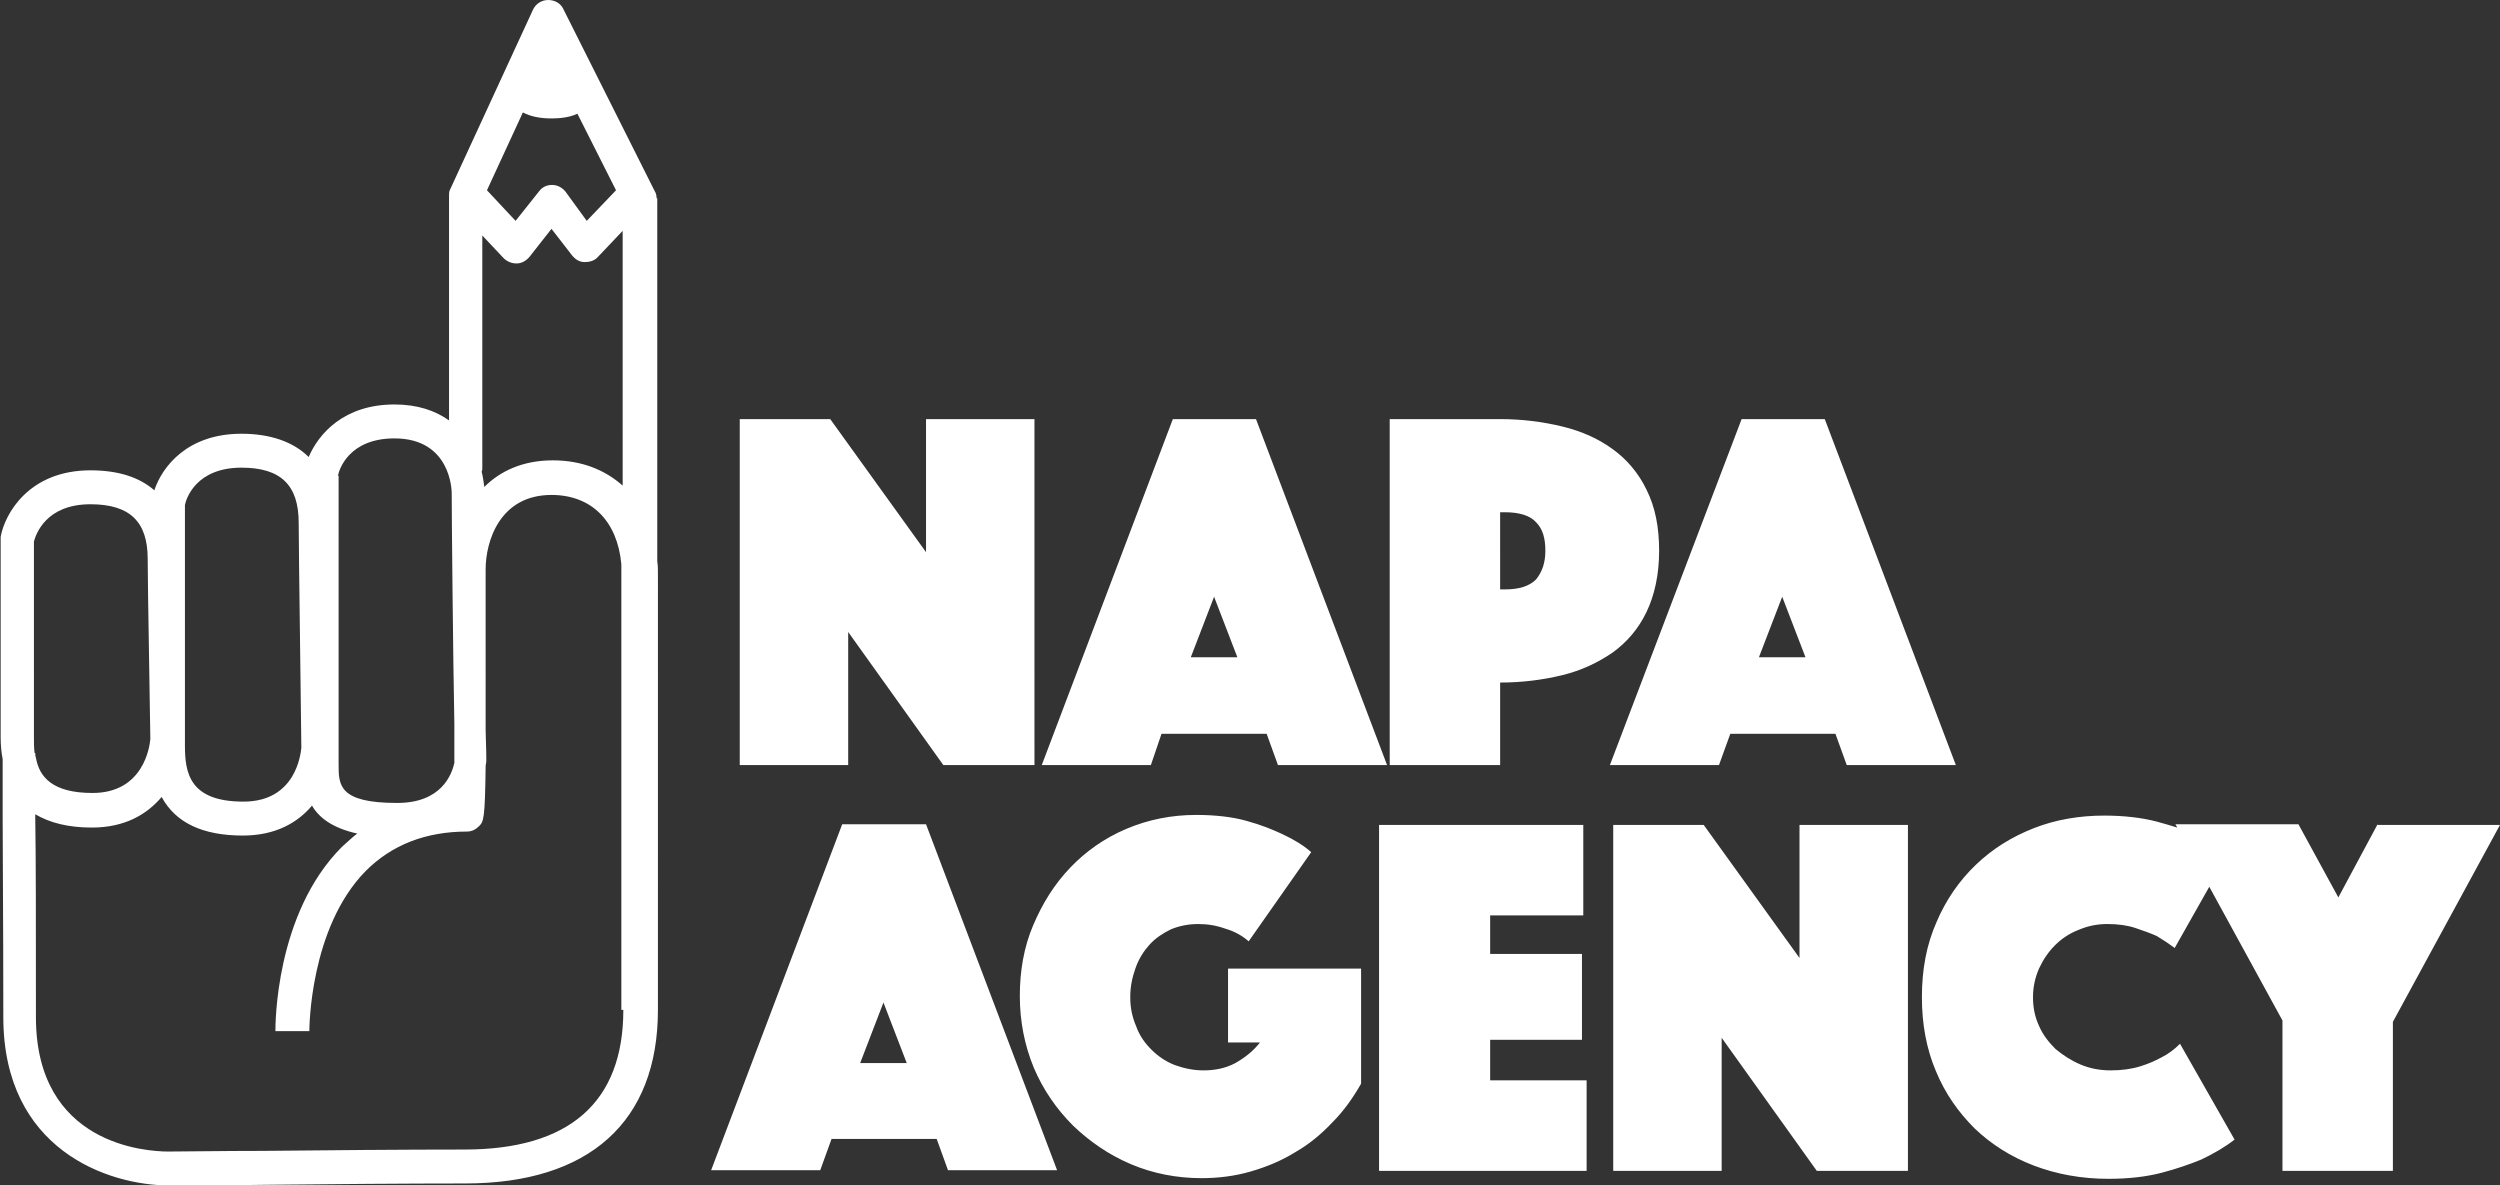
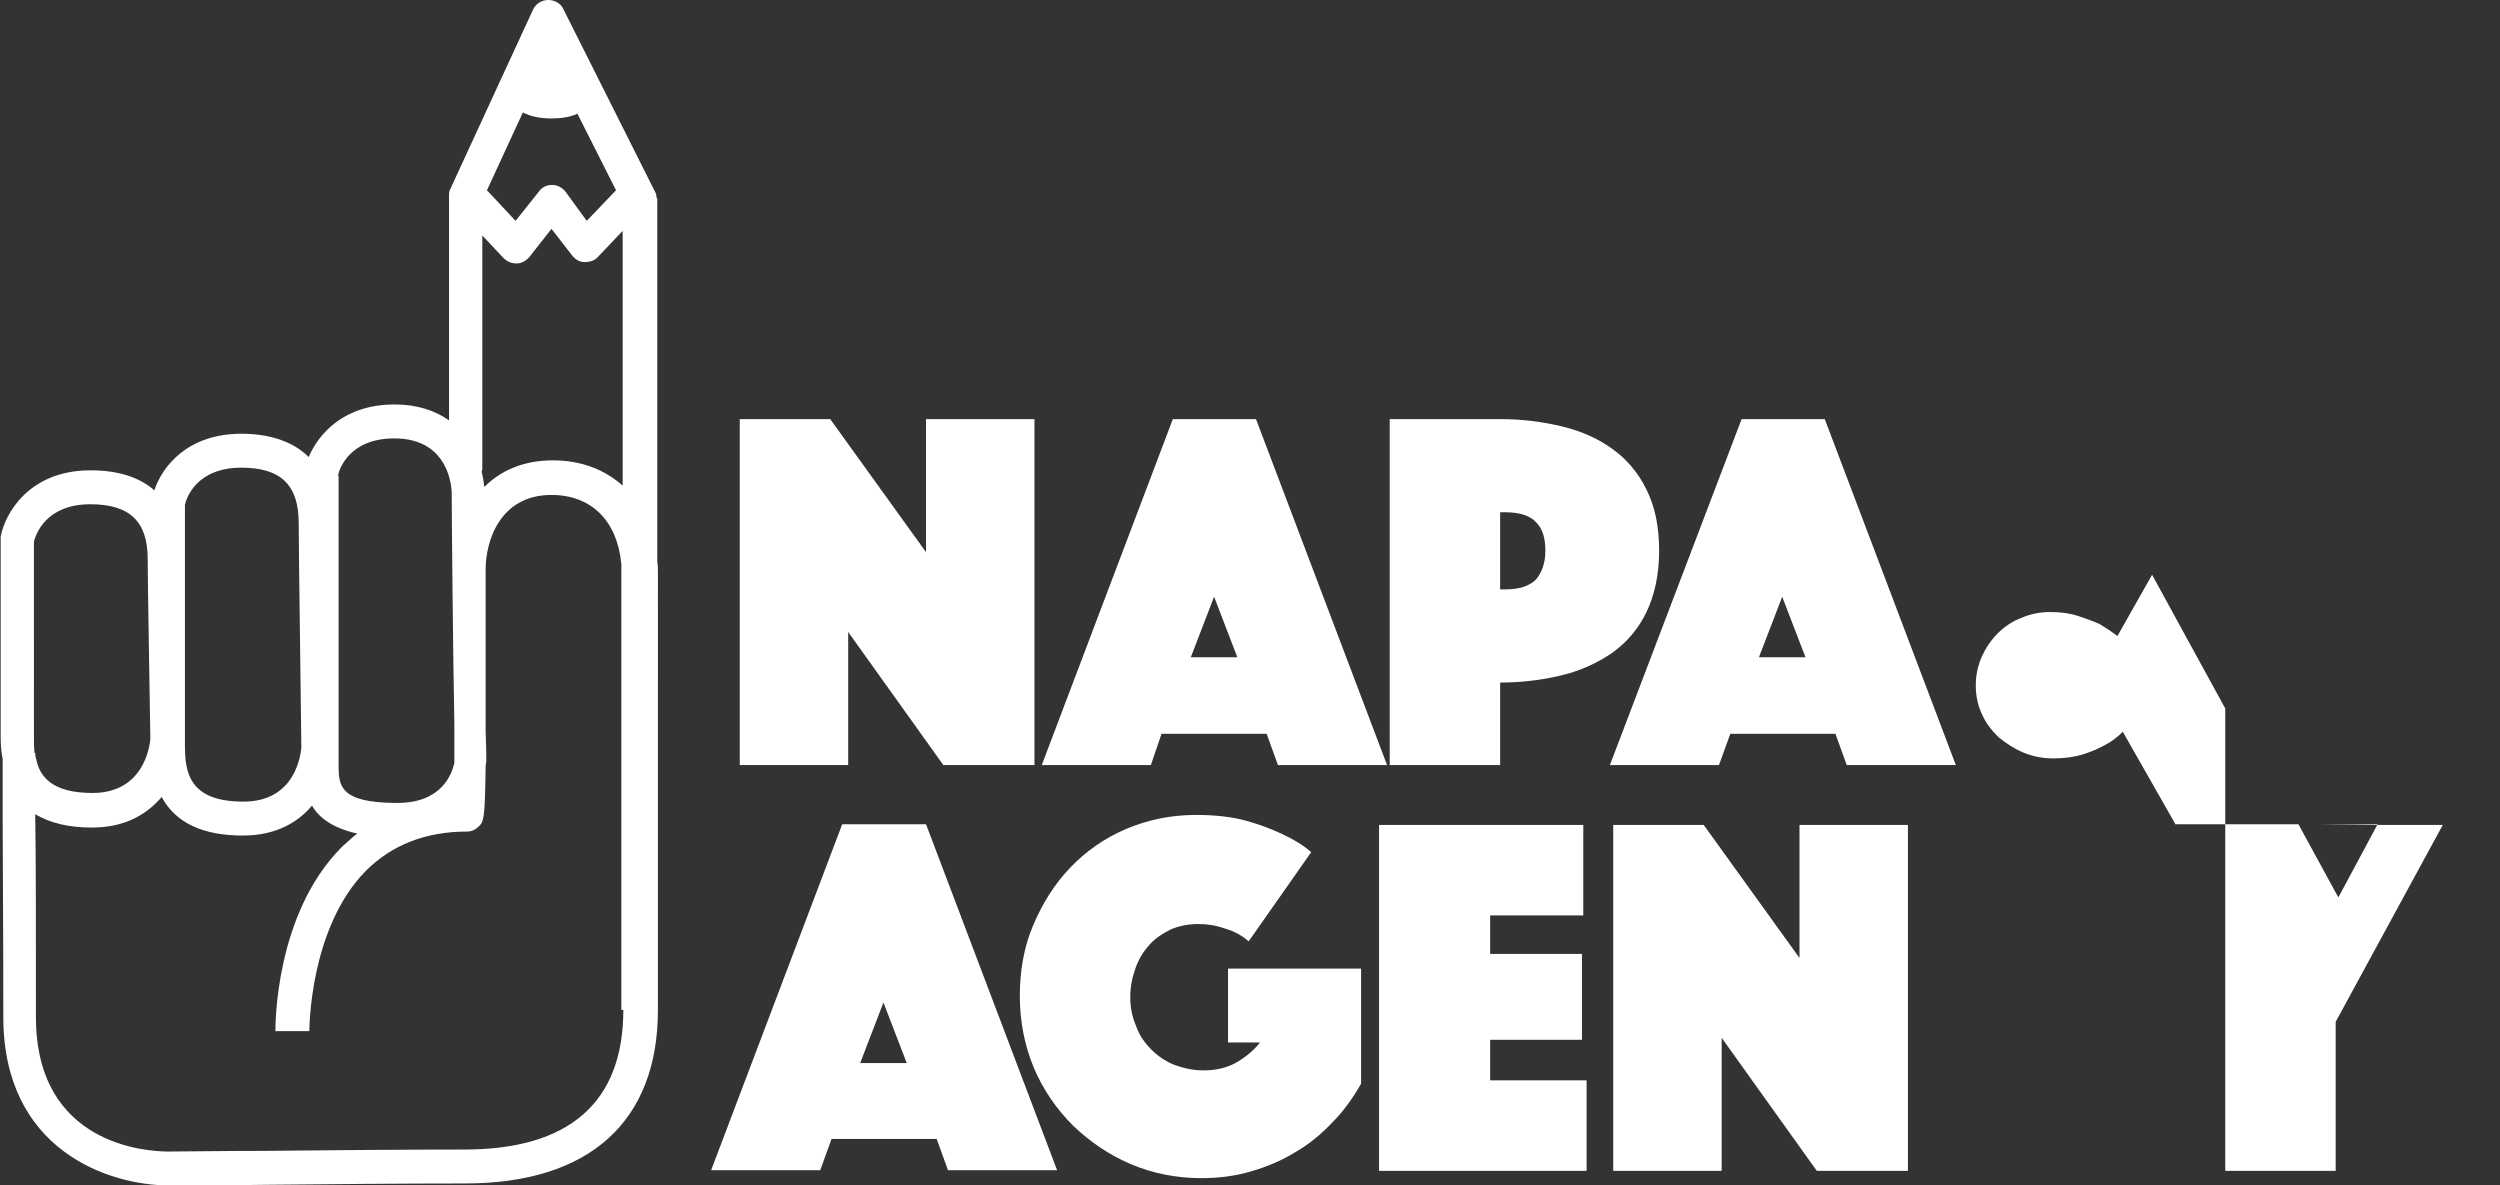
<svg xmlns="http://www.w3.org/2000/svg" id="Layer_1" viewBox="0 0 375.8 178.2">
  <rect x="0" y="0" width="375.8" height="178.2" fill="#333333" stroke="none" />
  <style>.st0{fill:#fff}</style>
-   <path class="st0" d="M357.4 123.9l-5.9 11-6-11H327l.3.5c-1-.3-2-.6-3.1-.9-2.3-.6-5-.9-7.9-.9-3.7 0-7.3.6-10.6 1.9-3.3 1.3-6.2 3.1-8.7 5.5-2.5 2.4-4.5 5.3-5.9 8.6-1.5 3.4-2.2 7.1-2.2 11.3 0 4.1.7 7.8 2.1 11.1 1.4 3.4 3.4 6.2 5.8 8.6 2.5 2.4 5.5 4.3 8.9 5.6 3.4 1.3 7.2 2 11.2 2 3 0 5.7-.3 8-.9 2.3-.6 4.3-1.3 6-2 1.9-.9 3.6-1.9 5-3l-8.2-14.4c-.8.8-1.7 1.5-2.7 2-.9.5-2 1-3.3 1.4-1.3.4-2.8.6-4.4.6-1.7 0-3.2-.3-4.6-.9-1.4-.6-2.6-1.4-3.7-2.3-1-1-1.9-2.1-2.5-3.5-.6-1.3-.9-2.7-.9-4.3 0-1.5.3-2.9.9-4.3.6-1.3 1.4-2.5 2.4-3.5s2.2-1.8 3.5-2.3c1.4-.6 2.8-.9 4.4-.9 1.6 0 3 .2 4.2.6 1.2.4 2.3.8 3.2 1.2 1 .6 1.9 1.2 2.7 1.8l5.2-9.2 11 20.1V176h16.6v-22.4l16.1-29.6h-18.4zM270.5 144l-14.4-20h-13.6v52h16.3v-20l14.3 20h13.7v-52h-16.3v20zM224 156.3h13.8v-12.9H224v-5.8h14V124h-30.7v52h31.2v-13.6H224v-6.1zm-97.4-32.4l-19.7 52h16.4l1.7-4.7h15.8l1.7 4.7h16.4l-19.7-52h-12.6zm2.7 35.9l3.5-9.1 3.5 9.1h-7zm55.4-3.1h4.7c-1 1.3-2.3 2.3-3.7 3.1-1.5.8-3.1 1.1-4.8 1.1-1.5 0-2.9-.3-4.3-.8-1.3-.5-2.5-1.3-3.5-2.3-1-1-1.8-2.1-2.3-3.5-.6-1.4-.9-2.8-.9-4.4 0-1.6.3-3 .8-4.4.5-1.4 1.2-2.5 2.1-3.5.9-1 2-1.7 3.2-2.3 1.2-.5 2.6-.8 4.1-.8 1.4 0 2.7.2 4.1.7 1.4.4 2.6 1.1 3.5 1.9l9.4-13.4c-1.1-1-2.6-1.9-4.3-2.7-1.5-.7-3.2-1.4-5.4-2-2.1-.6-4.7-.9-7.6-.9-3.7 0-7.2.7-10.5 2.1-3.3 1.4-6.1 3.4-8.4 5.8-2.4 2.5-4.2 5.4-5.6 8.7-1.4 3.3-2 6.9-2 10.6 0 3.8.7 7.4 2.1 10.8 1.4 3.3 3.4 6.2 5.9 8.7 2.5 2.4 5.4 4.4 8.7 5.8 3.3 1.4 6.9 2.1 10.6 2.1 2.5 0 5-.3 7.4-1 2.4-.7 4.6-1.6 6.7-2.9 2.1-1.2 3.9-2.7 5.6-4.5 1.7-1.7 3.1-3.7 4.3-5.8v-17.3h-20v11.1zm40.8-54.1c3.3 0 6.4-.4 9.3-1.1 2.9-.7 5.4-1.9 7.6-3.4 2.2-1.6 3.9-3.6 5.1-6.1 1.2-2.5 1.9-5.6 1.9-9.2s-.6-6.6-1.9-9.2c-1.2-2.5-3-4.6-5.1-6.1-2.2-1.6-4.7-2.7-7.6-3.4-2.9-.7-6-1.1-9.3-1.1h-16.6v52h16.6v-12.4zm0-25.6h.7c2.2 0 3.8.5 4.7 1.5 1 1 1.4 2.4 1.4 4.3 0 1.8-.5 3.2-1.4 4.3-1 1-2.5 1.5-4.7 1.5h-.7V77zm-98 18l14.3 20h13.7V63h-16.3v20l-14.4-20h-13.6v52h16.3V95zm47.1 15.3h15.8l1.7 4.7h16.4l-19.7-52h-12.5l-19.7 52H173l1.6-4.7zm7.9-20.6l3.5 9.1h-7l3.5-9.1zm77.6 20.6h15.8l1.7 4.7H294l-19.7-52h-12.5L242 115h16.4l1.7-4.7zm7.8-20.6l3.5 9.1h-7l3.5-9.1zM98.7 29.8c0-.4-.1-.8-.3-1.1L84.7 1.4C84.3.5 83.4 0 82.4 0c-1 0-1.9.6-2.3 1.5L67.7 28.4c-.2.3-.2.7-.2 1.1v33.7c-2.1-1.5-4.8-2.4-8.2-2.4-7.6 0-11.4 4.4-12.9 7.9-2.3-2.3-5.8-3.5-10.1-3.5-8.1 0-11.9 4.9-13.1 8.5-2.3-2-5.5-3-9.6-3-9.3 0-12.9 6.6-13.5 10v30.1c0 1.2.1 2.3.3 3.3v8.9c0 6.2.1 14.7.1 29.9 0 19.9 15.7 25.3 25 25.3 2.7 0 8 0 14.3-.1 9.4-.1 21.2-.2 30.1-.2 18.7 0 29-9.3 29-26.1V86.2c0-.6 0-1.2-.1-1.8V29.8zM78.6 16.9c1.1.6 2.6.9 4.2.9.7 0 2.5 0 4-.7l5.8 11.5-4.4 4.6-3.2-4.4c-.5-.6-1.2-1-2-1s-1.5.3-2 1l-3.5 4.4-4.3-4.6 5.4-11.7zm-6.1 53.5v-35l3.2 3.4c.5.5 1.2.8 1.9.8h.1c.7 0 1.4-.4 1.9-1l3.3-4.2 3.1 4c.5.6 1.1 1 1.9 1 .7 0 1.5-.2 2-.8l3.7-3.9V73c-2.7-2.4-6.2-3.8-10.5-3.8-4.5 0-7.9 1.6-10.3 4-.1-.8-.2-1.5-.4-2.3.1-.2.1-.3.1-.5zm-21.7 1.1c.2-1 1.7-5.6 8.5-5.6 8.5 0 8.6 7.9 8.6 8.2 0 3.3.2 24.6.4 34.8v5.8c-.4 1.7-1.9 6-8.6 6-8.8 0-8.8-2.7-8.8-5.8V71.5zm-23 4.4c.2-1 1.7-5.6 8.5-5.6 5.9 0 8.6 2.6 8.6 8.3 0 4.2.4 31.7.4 33.8-.1.9-.8 8.1-8.7 8.1-8.1 0-8.8-4.3-8.8-8.4V75.9zM5.3 113.2h-.1c-.1-.8-.1-1.5-.1-2.3V81.4c.3-1.1 1.8-5.6 8.5-5.6 5.9 0 8.6 2.6 8.6 8.2 0 4.2.4 25.2.4 27.1-.1 1.1-1 8.1-8.7 8.1-6 0-8-2.4-8.5-5.3-.1-.2-.1-.5-.1-.7zm88.4 38.6c0 13.9-8.1 21-23.9 21-9 0-20.7.1-30.2.2-6.3 0-11.6.1-14.3.1-3.3 0-19.9-1-19.9-20.2 0-15.2 0-23.7-.1-29.9v-.6c2.2 1.3 5 2 8.5 2 5 0 8.3-2 10.5-4.6 2.1 3.9 6.2 5.8 12.2 5.8 5 0 8.3-2 10.4-4.5 1.1 1.9 3.2 3.4 6.8 4.2-.8.6-1.5 1.3-2.3 2-10.1 10.1-10 27-10 27.7h5.1c0-.2 0-15.5 8.5-24.1 3.9-3.9 9-5.9 15.2-5.9.7 0 1.3-.3 1.8-.8.7-.7.9-1 1-9 0-.3.1-.5.1-.8v-.2c0-.1 0-1.8-.1-4.4V85.6c0-4.2 2.1-11.2 9.9-11.2 6 0 9.9 3.9 10.5 10.4v67z" />
+   <path class="st0" d="M357.4 123.9l-5.9 11-6-11H327l.3.5l-8.2-14.4c-.8.8-1.7 1.5-2.7 2-.9.5-2 1-3.3 1.4-1.3.4-2.8.6-4.4.6-1.7 0-3.2-.3-4.6-.9-1.4-.6-2.6-1.4-3.7-2.3-1-1-1.9-2.1-2.5-3.5-.6-1.3-.9-2.7-.9-4.3 0-1.5.3-2.9.9-4.3.6-1.3 1.4-2.5 2.4-3.5s2.2-1.8 3.5-2.3c1.4-.6 2.8-.9 4.4-.9 1.6 0 3 .2 4.2.6 1.2.4 2.3.8 3.2 1.2 1 .6 1.9 1.2 2.7 1.8l5.2-9.2 11 20.1V176h16.6v-22.4l16.1-29.6h-18.4zM270.5 144l-14.4-20h-13.6v52h16.3v-20l14.3 20h13.7v-52h-16.3v20zM224 156.3h13.8v-12.9H224v-5.8h14V124h-30.7v52h31.2v-13.6H224v-6.1zm-97.4-32.4l-19.7 52h16.4l1.7-4.7h15.8l1.7 4.7h16.4l-19.7-52h-12.6zm2.7 35.9l3.5-9.1 3.5 9.1h-7zm55.4-3.1h4.7c-1 1.3-2.3 2.3-3.7 3.1-1.5.8-3.1 1.1-4.8 1.1-1.5 0-2.9-.3-4.3-.8-1.3-.5-2.5-1.3-3.5-2.3-1-1-1.8-2.1-2.3-3.5-.6-1.4-.9-2.8-.9-4.4 0-1.6.3-3 .8-4.4.5-1.4 1.2-2.5 2.1-3.5.9-1 2-1.7 3.2-2.3 1.2-.5 2.6-.8 4.1-.8 1.4 0 2.7.2 4.1.7 1.4.4 2.6 1.1 3.5 1.9l9.4-13.4c-1.1-1-2.6-1.9-4.3-2.7-1.5-.7-3.2-1.4-5.4-2-2.1-.6-4.7-.9-7.6-.9-3.7 0-7.2.7-10.5 2.1-3.3 1.4-6.1 3.4-8.4 5.8-2.4 2.5-4.2 5.4-5.6 8.7-1.4 3.3-2 6.9-2 10.6 0 3.8.7 7.4 2.1 10.8 1.4 3.3 3.4 6.2 5.9 8.7 2.5 2.4 5.4 4.4 8.7 5.8 3.3 1.4 6.9 2.1 10.6 2.1 2.5 0 5-.3 7.4-1 2.4-.7 4.6-1.6 6.7-2.9 2.1-1.2 3.9-2.7 5.6-4.5 1.7-1.7 3.1-3.7 4.3-5.8v-17.3h-20v11.1zm40.8-54.1c3.3 0 6.4-.4 9.3-1.1 2.9-.7 5.4-1.9 7.6-3.4 2.2-1.6 3.9-3.6 5.1-6.1 1.2-2.5 1.9-5.6 1.9-9.2s-.6-6.6-1.9-9.2c-1.2-2.5-3-4.6-5.1-6.1-2.2-1.6-4.7-2.7-7.6-3.4-2.9-.7-6-1.1-9.3-1.1h-16.6v52h16.6v-12.4zm0-25.6h.7c2.2 0 3.8.5 4.7 1.5 1 1 1.4 2.4 1.4 4.3 0 1.8-.5 3.2-1.4 4.3-1 1-2.5 1.5-4.7 1.5h-.7V77zm-98 18l14.3 20h13.7V63h-16.3v20l-14.4-20h-13.6v52h16.3V95zm47.1 15.3h15.8l1.7 4.7h16.4l-19.7-52h-12.5l-19.7 52H173l1.6-4.7zm7.9-20.6l3.5 9.1h-7l3.5-9.1zm77.6 20.6h15.8l1.7 4.7H294l-19.7-52h-12.5L242 115h16.4l1.7-4.7zm7.8-20.6l3.5 9.1h-7l3.5-9.1zM98.7 29.8c0-.4-.1-.8-.3-1.1L84.7 1.4C84.3.5 83.4 0 82.4 0c-1 0-1.9.6-2.3 1.5L67.7 28.4c-.2.3-.2.7-.2 1.1v33.7c-2.1-1.5-4.8-2.4-8.2-2.4-7.6 0-11.4 4.4-12.9 7.9-2.3-2.3-5.8-3.5-10.1-3.5-8.1 0-11.9 4.9-13.1 8.5-2.3-2-5.5-3-9.6-3-9.3 0-12.9 6.6-13.5 10v30.1c0 1.2.1 2.3.3 3.3v8.9c0 6.2.1 14.7.1 29.9 0 19.9 15.7 25.3 25 25.3 2.7 0 8 0 14.3-.1 9.4-.1 21.2-.2 30.1-.2 18.7 0 29-9.3 29-26.1V86.2c0-.6 0-1.2-.1-1.8V29.8zM78.6 16.9c1.1.6 2.6.9 4.2.9.7 0 2.5 0 4-.7l5.8 11.5-4.4 4.6-3.2-4.4c-.5-.6-1.2-1-2-1s-1.5.3-2 1l-3.5 4.4-4.3-4.6 5.4-11.7zm-6.1 53.5v-35l3.2 3.4c.5.5 1.2.8 1.9.8h.1c.7 0 1.4-.4 1.9-1l3.3-4.2 3.1 4c.5.6 1.1 1 1.9 1 .7 0 1.5-.2 2-.8l3.7-3.9V73c-2.7-2.4-6.2-3.8-10.5-3.8-4.5 0-7.9 1.6-10.3 4-.1-.8-.2-1.5-.4-2.3.1-.2.1-.3.1-.5zm-21.7 1.1c.2-1 1.7-5.6 8.5-5.6 8.5 0 8.6 7.9 8.6 8.2 0 3.3.2 24.6.4 34.8v5.8c-.4 1.7-1.9 6-8.6 6-8.8 0-8.8-2.7-8.8-5.8V71.5zm-23 4.4c.2-1 1.7-5.6 8.5-5.6 5.9 0 8.6 2.6 8.6 8.3 0 4.2.4 31.7.4 33.8-.1.9-.8 8.1-8.7 8.1-8.1 0-8.8-4.3-8.8-8.4V75.9zM5.3 113.2h-.1c-.1-.8-.1-1.5-.1-2.3V81.4c.3-1.1 1.8-5.6 8.5-5.6 5.9 0 8.6 2.6 8.6 8.2 0 4.2.4 25.2.4 27.1-.1 1.1-1 8.1-8.7 8.1-6 0-8-2.4-8.5-5.3-.1-.2-.1-.5-.1-.7zm88.4 38.6c0 13.9-8.1 21-23.9 21-9 0-20.7.1-30.2.2-6.3 0-11.6.1-14.3.1-3.3 0-19.9-1-19.9-20.2 0-15.2 0-23.7-.1-29.9v-.6c2.2 1.3 5 2 8.5 2 5 0 8.3-2 10.5-4.6 2.1 3.9 6.2 5.8 12.2 5.8 5 0 8.3-2 10.4-4.5 1.1 1.9 3.2 3.4 6.8 4.2-.8.6-1.5 1.3-2.3 2-10.1 10.1-10 27-10 27.7h5.1c0-.2 0-15.5 8.5-24.1 3.9-3.9 9-5.9 15.2-5.9.7 0 1.3-.3 1.8-.8.7-.7.9-1 1-9 0-.3.1-.5.1-.8v-.2c0-.1 0-1.8-.1-4.4V85.6c0-4.2 2.1-11.2 9.9-11.2 6 0 9.9 3.9 10.5 10.4v67z" />
</svg>